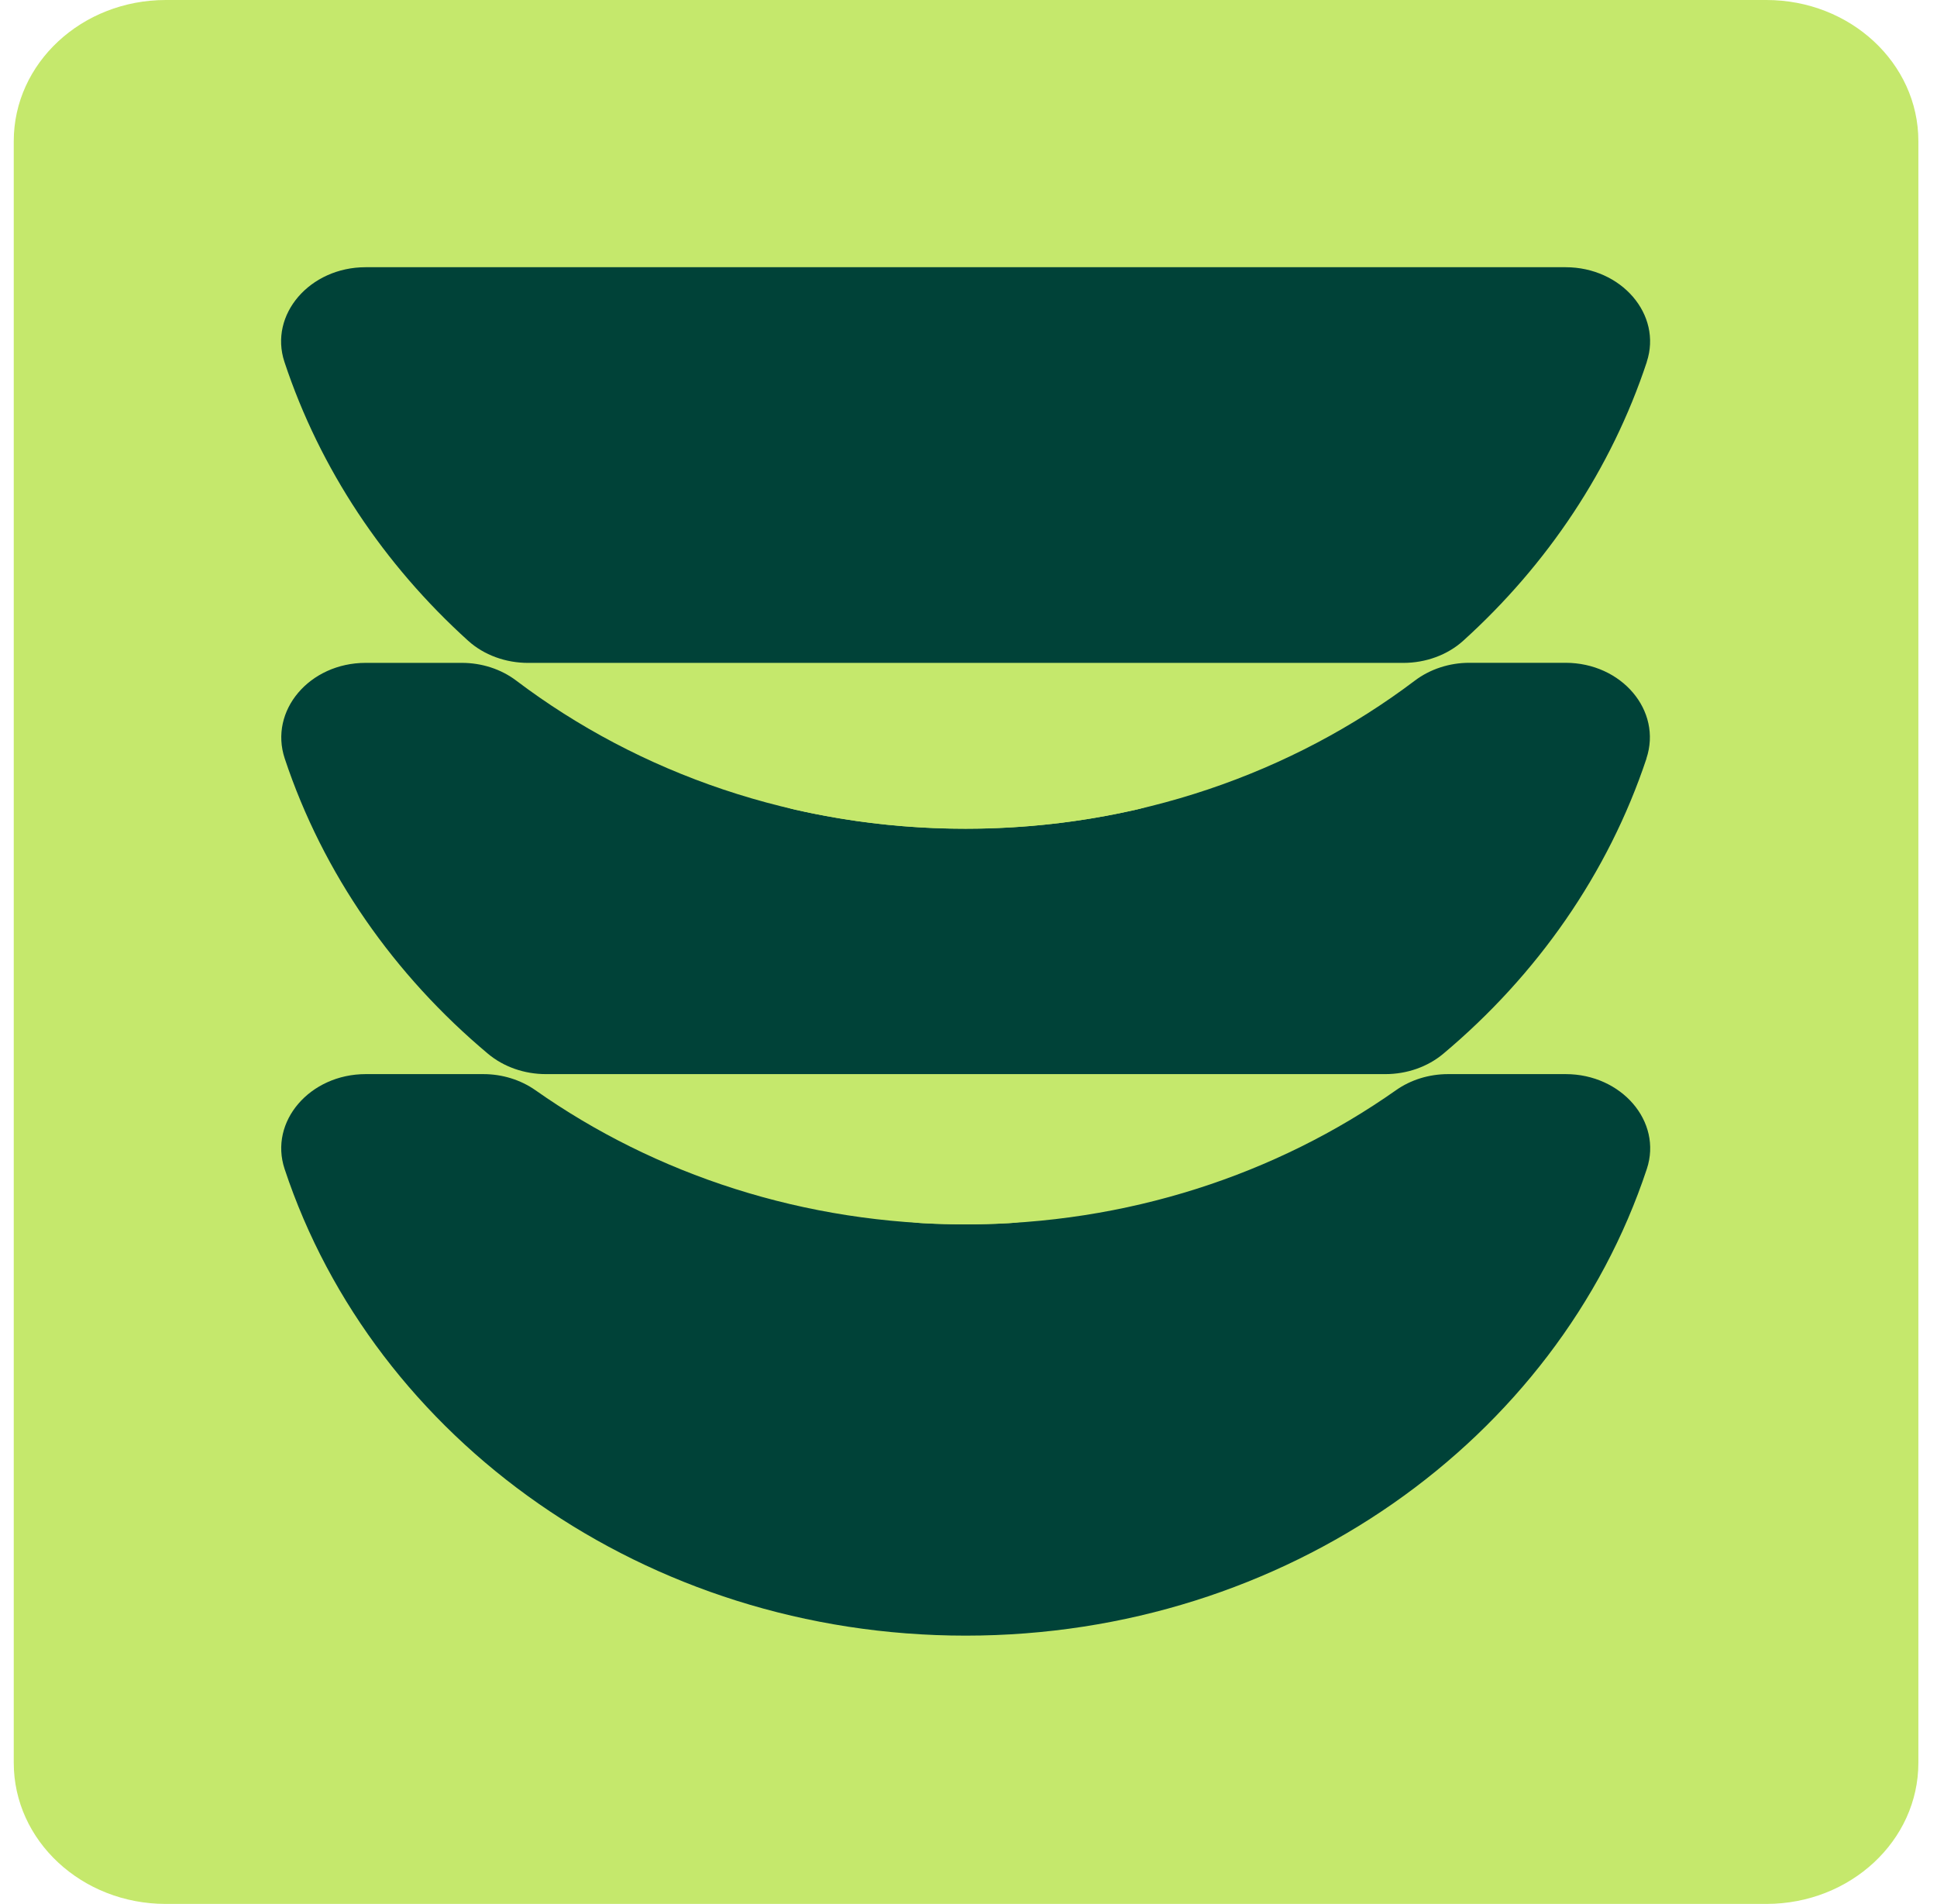
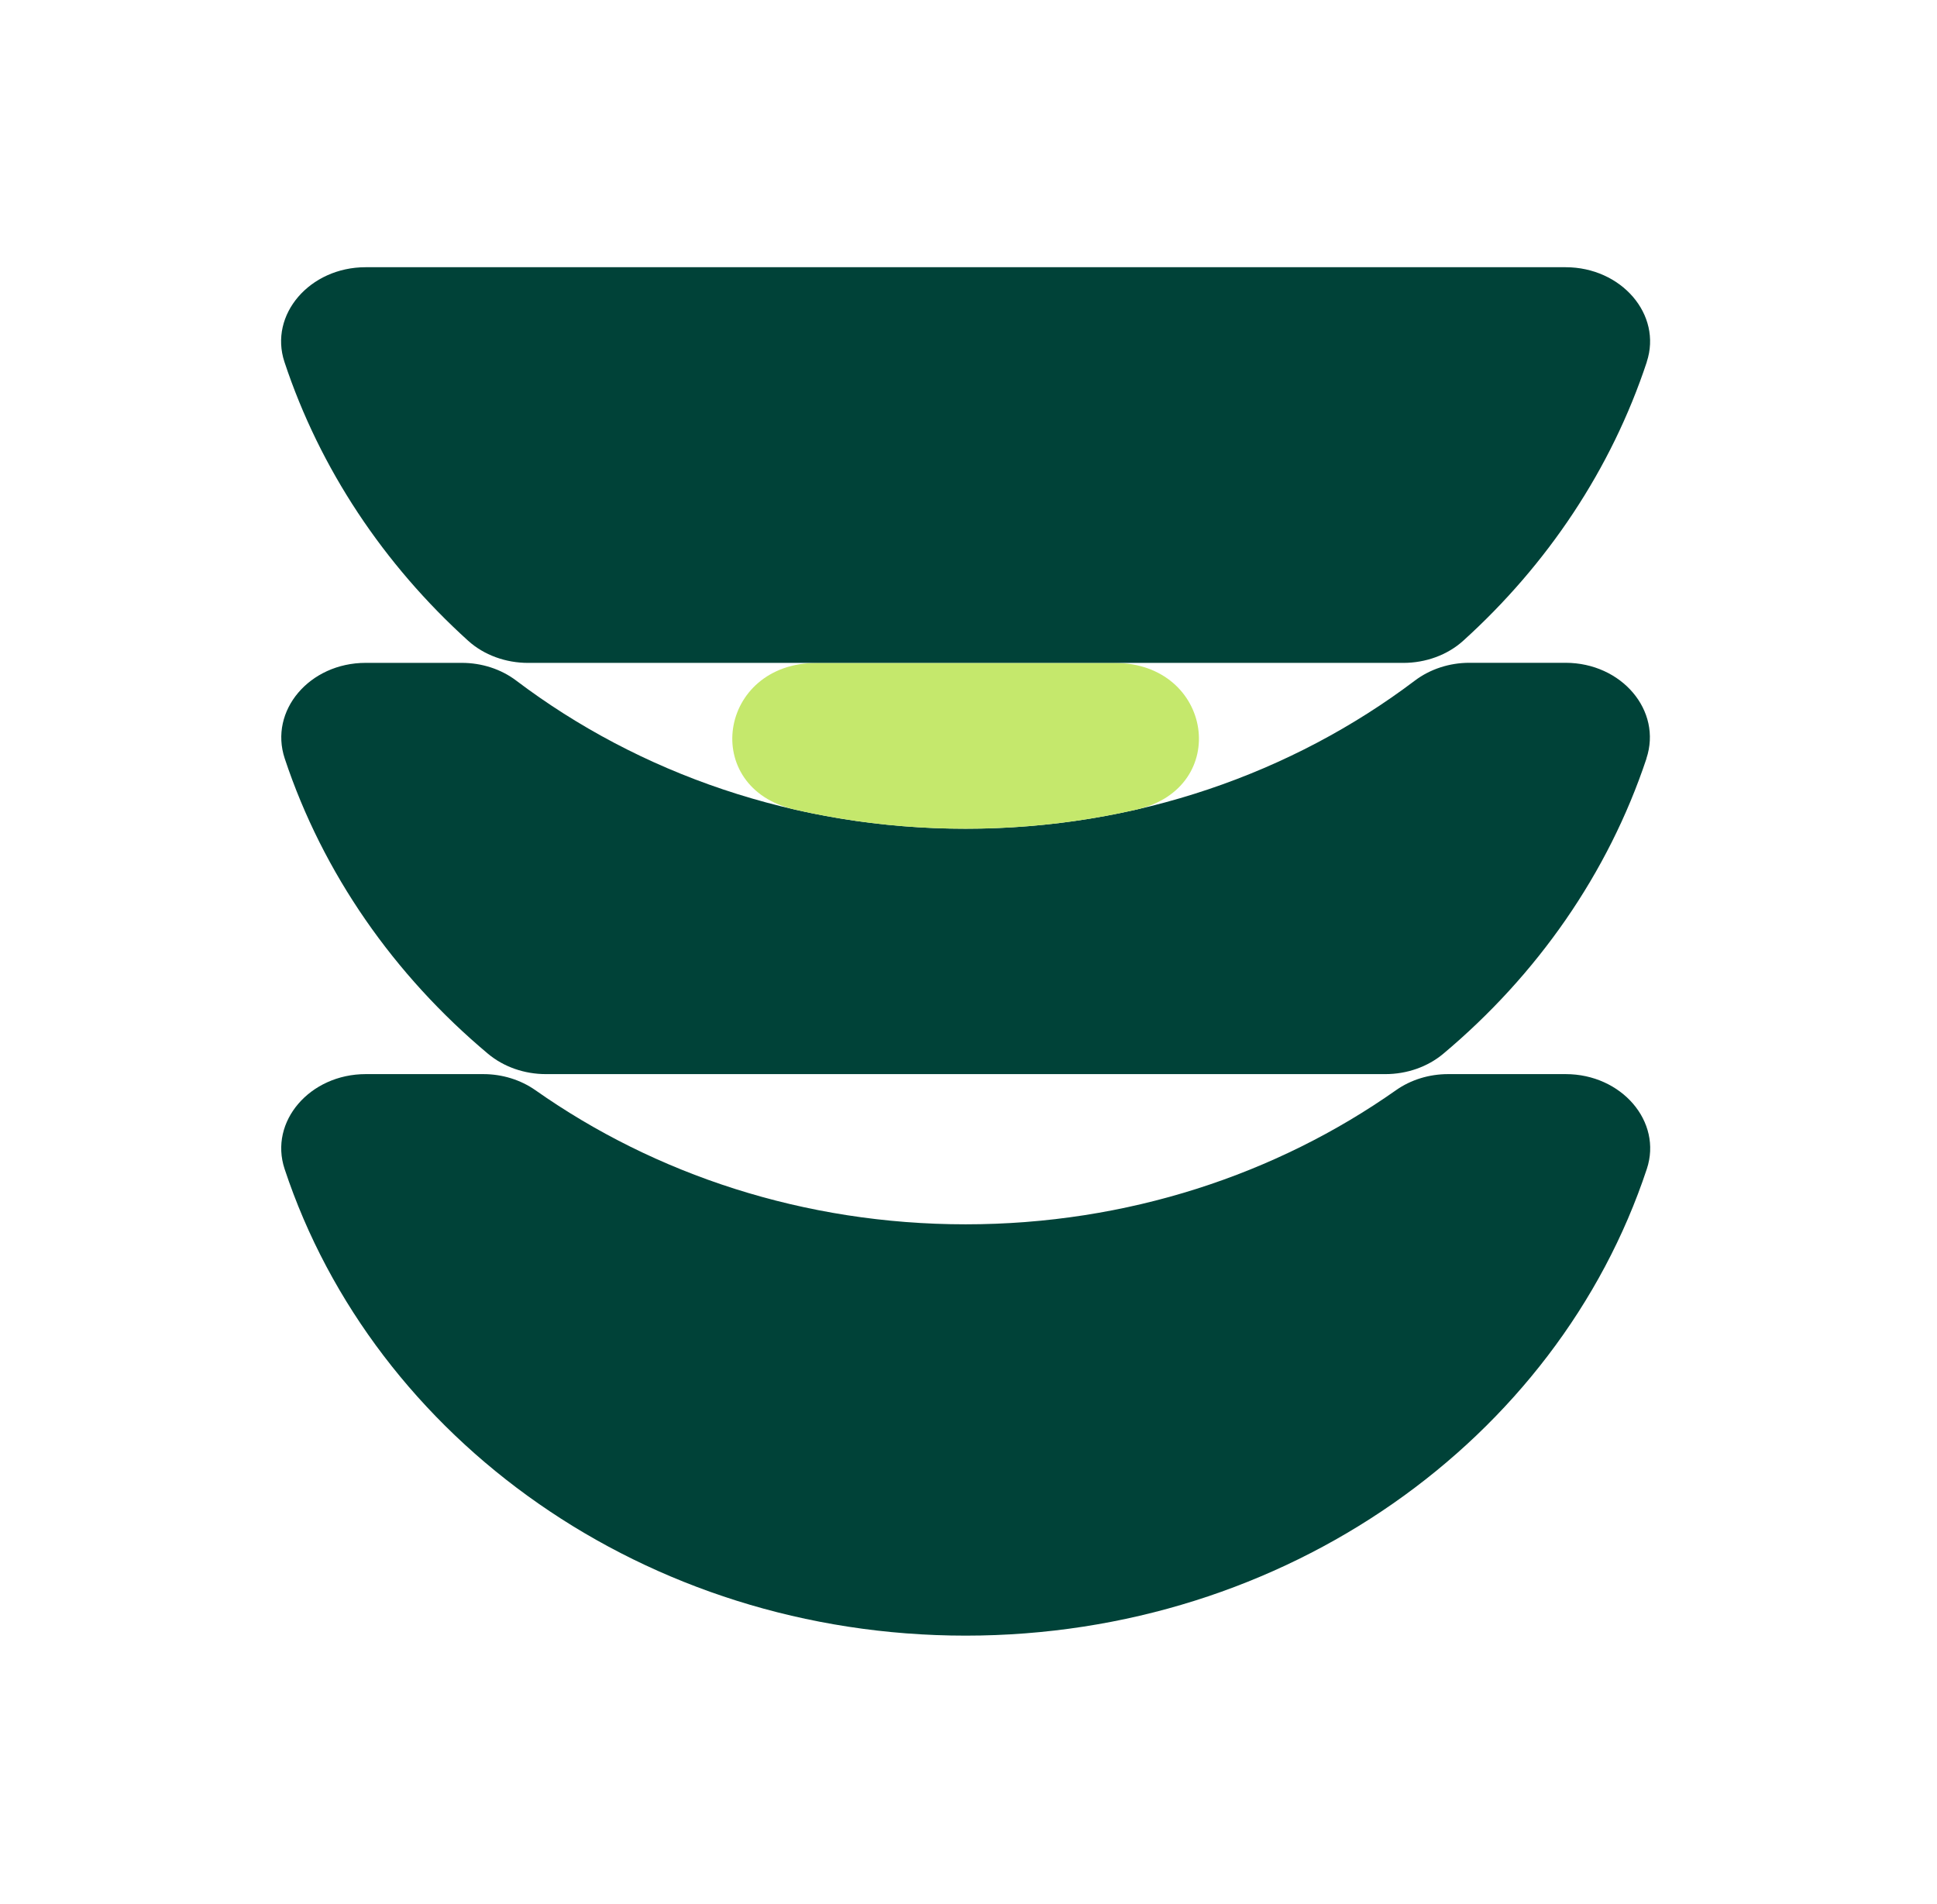
<svg xmlns="http://www.w3.org/2000/svg" width="58" height="57" viewBox="0 0 58 57" fill="none">
-   <path d="M4.964 57L52.89 57C55.404 57 57.442 55.109 57.442 52.776L57.442 4.224C57.442 1.891 55.404 0 52.89 0L4.964 0C2.45 0 0.412 1.891 0.412 4.224L0.412 52.776C0.412 55.109 2.45 57 4.964 57Z" fill="#C5E86C" />
  <path d="M46.881 32.157C48.552 32.157 49.782 33.576 49.311 34.997C46.631 43.085 38.513 48.968 28.915 48.968C19.318 48.968 11.202 43.085 8.522 34.997C8.051 33.576 9.28 32.157 10.952 32.157H14.472C15.04 32.157 15.589 32.328 16.034 32.64C19.613 35.159 24.076 36.654 28.915 36.654C33.754 36.654 38.22 35.159 41.799 32.64C42.244 32.326 42.793 32.157 43.361 32.157H46.881Z" fill="#004238" />
-   <path d="M29.996 32.157C33.233 32.157 33.42 36.443 30.191 36.621C29.768 36.645 29.345 36.656 28.914 36.656C28.484 36.656 28.061 36.645 27.637 36.621C24.408 36.445 24.596 32.157 27.832 32.157H29.996Z" fill="#C5E86C" />
  <path d="M49.301 22.709C48.155 26.151 46.024 29.193 43.216 31.548C42.748 31.94 42.127 32.157 41.483 32.157H16.345C15.701 32.157 15.08 31.94 14.612 31.548C11.801 29.193 9.67 26.151 8.526 22.709C8.051 21.278 9.266 19.845 10.95 19.845H13.829C14.426 19.845 15.006 20.033 15.46 20.378C19.127 23.149 23.812 24.81 28.913 24.81C34.013 24.81 38.696 23.149 42.367 20.375C42.821 20.033 43.399 19.843 43.996 19.843H46.876C48.559 19.843 49.775 21.276 49.299 22.707L49.301 22.709Z" fill="#004238" />
  <path d="M33.372 19.846C36.321 19.846 36.882 23.587 34.029 24.238C32.39 24.611 30.678 24.811 28.914 24.811C27.149 24.811 25.437 24.611 23.799 24.238C20.945 23.587 21.506 19.846 24.455 19.846H33.372Z" fill="#C5E86C" />
  <path d="M49.311 10.835C48.25 14.042 46.336 16.901 43.811 19.185C43.34 19.61 42.691 19.846 42.018 19.846H15.813C15.14 19.846 14.491 19.61 14.02 19.185C11.494 16.901 9.58 14.042 8.517 10.835C8.049 9.417 9.278 8 10.947 8H46.878C48.548 8 49.777 9.417 49.309 10.835H49.311Z" fill="#004238" />
</svg>